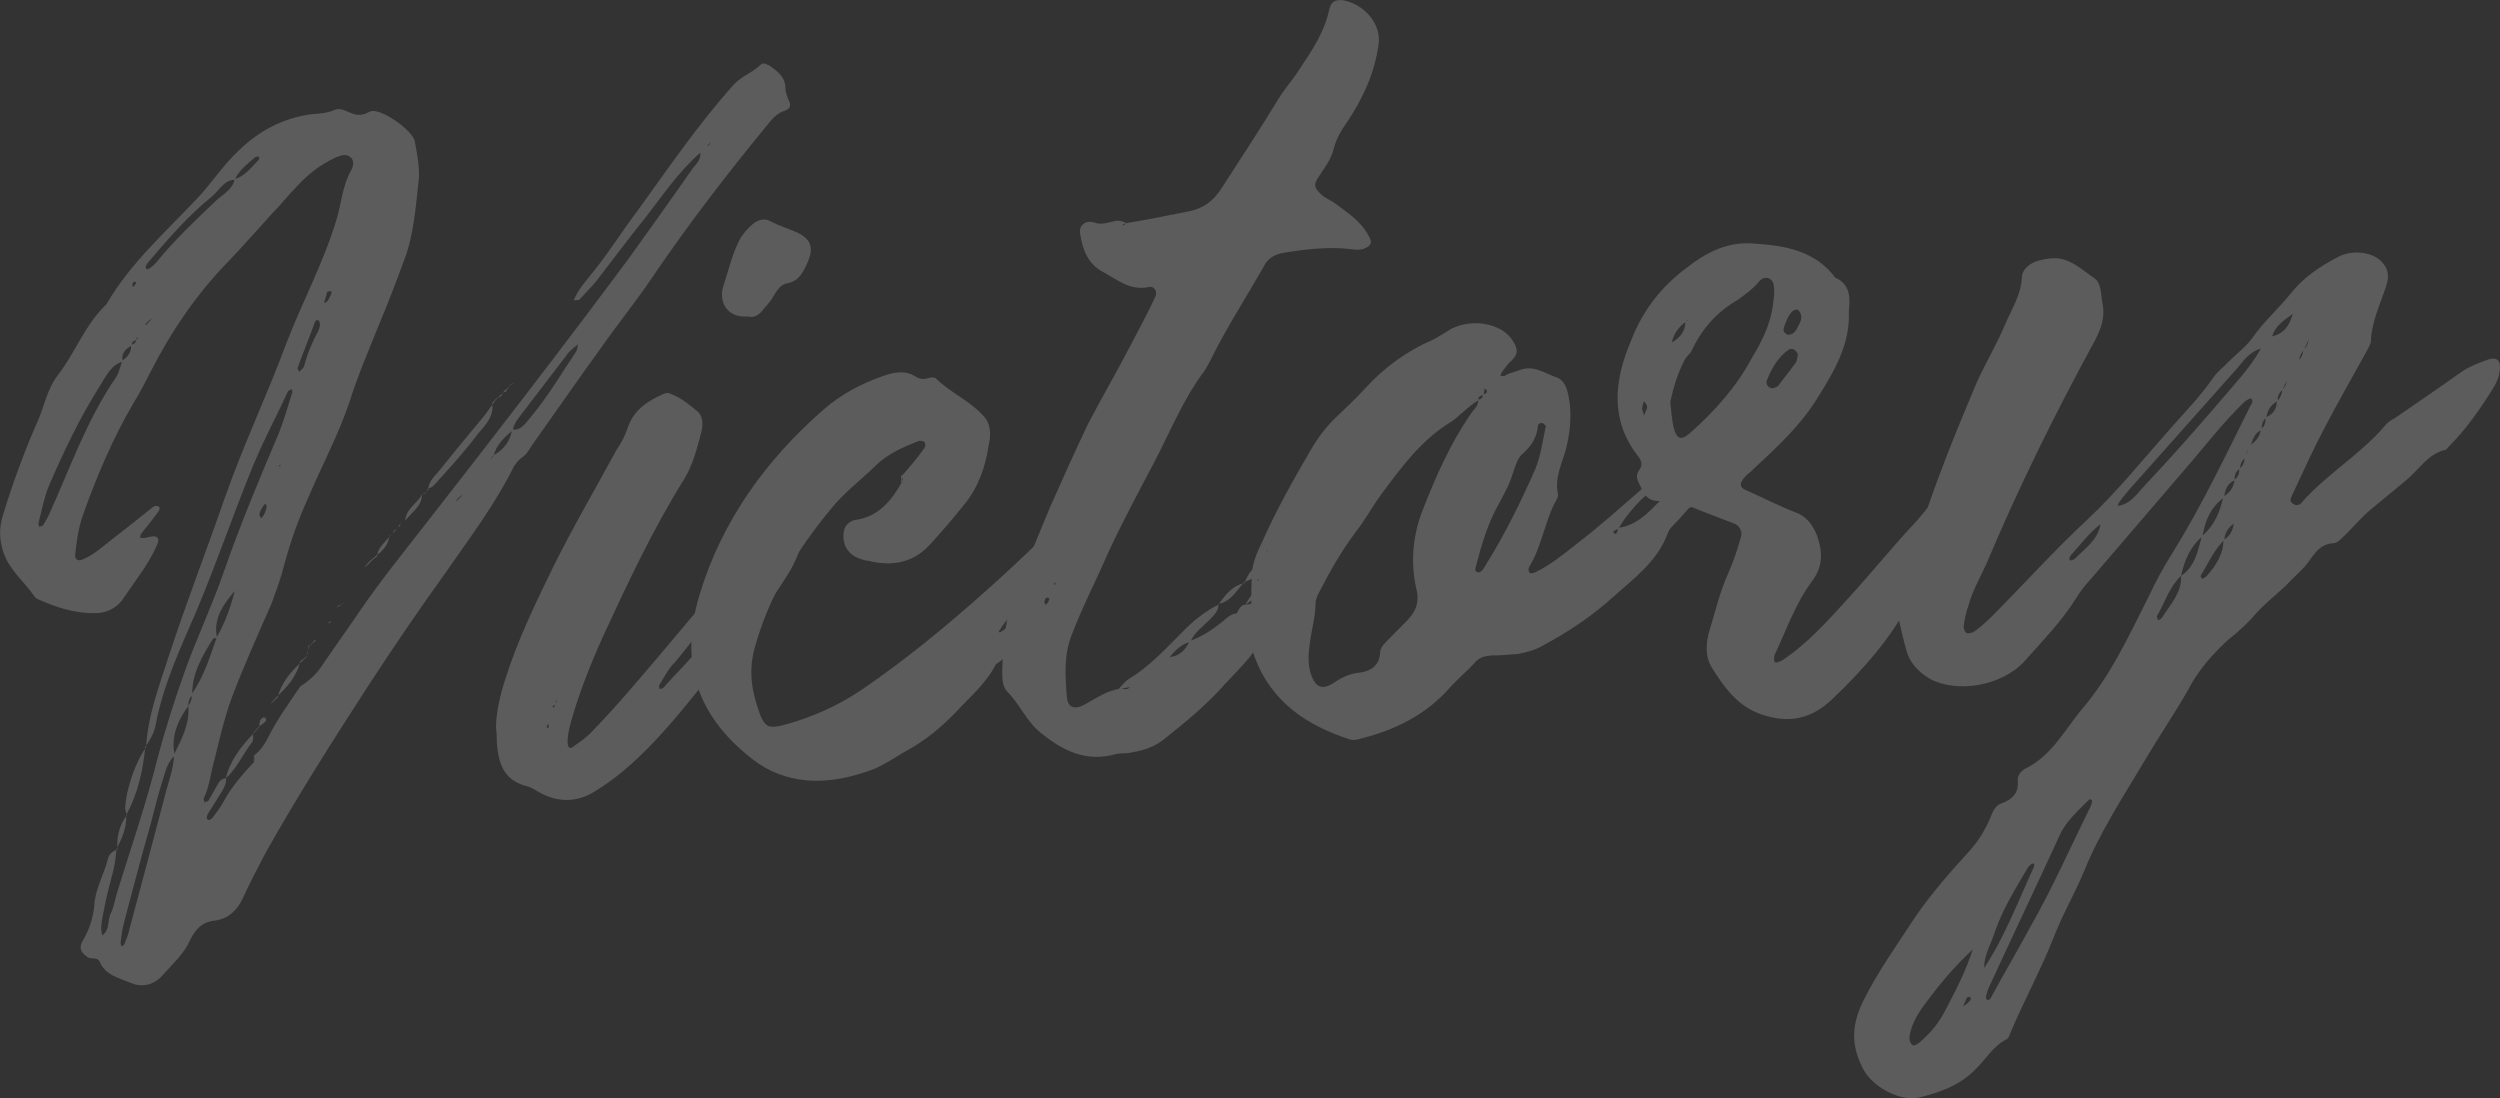
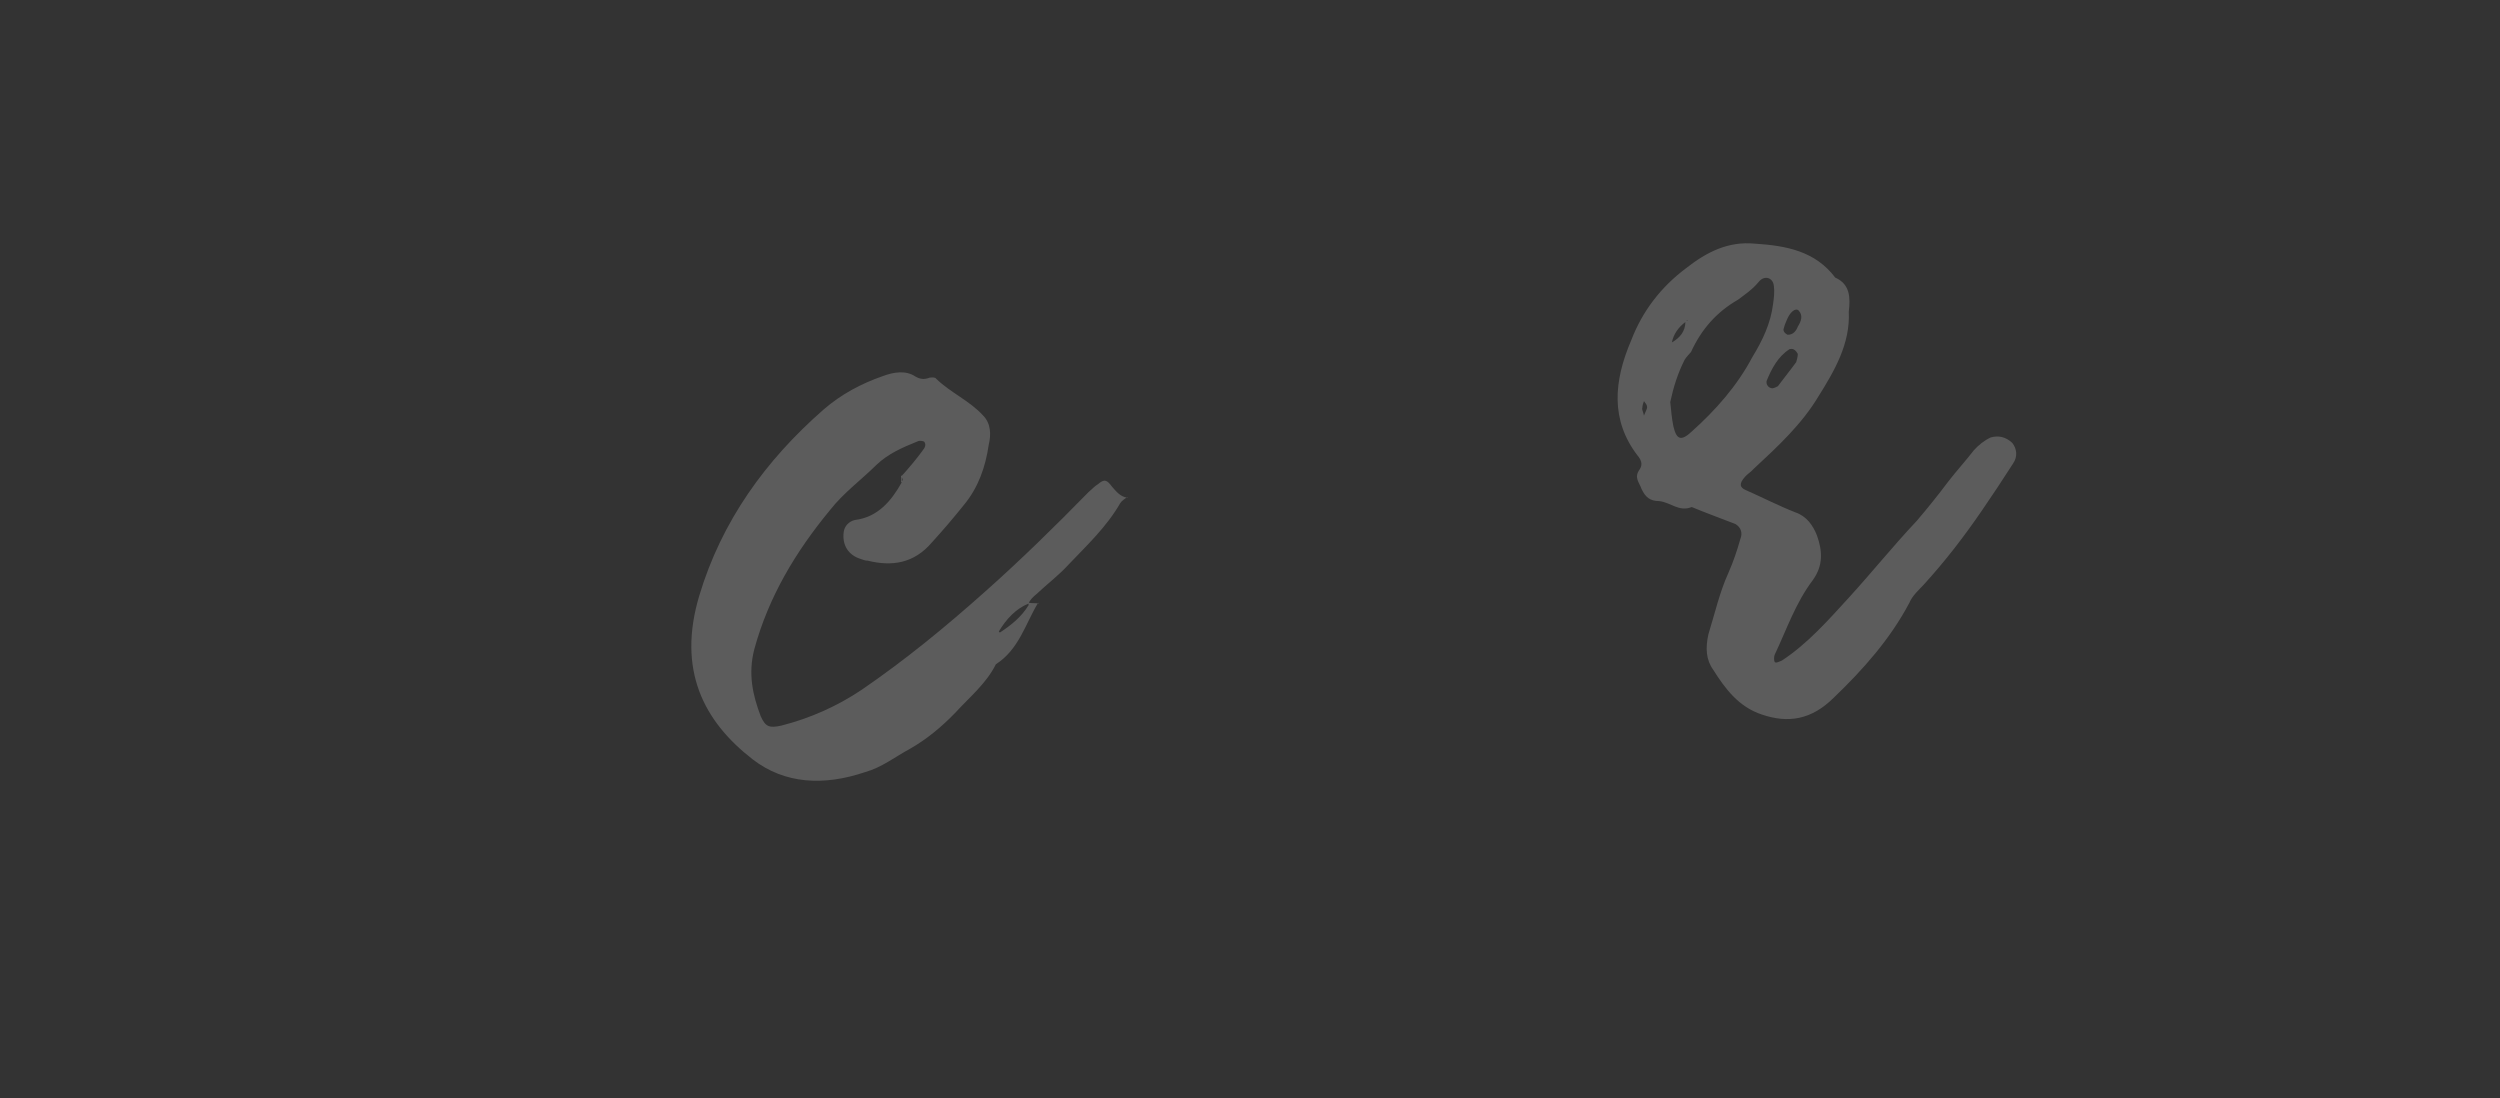
<svg xmlns="http://www.w3.org/2000/svg" id="Layer_2" data-name="Layer 2" viewBox="0 0 787.41 345.92">
  <rect x="0" y="0" width="787.41" height="345.92" fill="#333333" stroke="none" />
  <defs>
    <style>
      .cls-1 {
        fill: #fff;
      }

      .cls-2 {
        opacity: .2;
      }
    </style>
  </defs>
  <g id="_内容" data-name="内容">
    <g class="cls-2">
-       <path class="cls-1" d="M180.59,94.61v.25c1.51-3.93,4.52-6.97,7.03-10.23,4.52-5.71,8.54-12.13,13.06-18.09,9.79-13.51,19.08-27.22,30.38-39.85,2.51-2.75,6.03-3.82,8.54-6.31,.75-.82,1.76-.15,2.76,.26,2.51,1.8,5.02,3.61,5.02,7.15,0,1.27,.5,2.49,1,3.71,.75,1.45,.75,2.72-1.26,3.4-2.26,.7-3.77,2.35-5.27,4.26-12.8,15.54-25.11,31.55-36.41,48.22-5.27,7.8-11.05,14.88-16.32,22.43-7.28,10-14.31,20.23-21.59,30.48-.75,1.08-1.51,2.66-2.76,3.53s-2.26,1.97-3.01,3.3c-5.77,11.64-13.56,21.93-20.84,32.44-8.54,11.88-16.82,23.99-24.86,36.33-11.3,17.43-22.35,34.85-32.39,52.68-2.51,4.77-5.02,9.55-7.28,14.55-1.76,3.7-4.52,6.21-8.54,6.82-4.02,.35-6.28,2.57-8.03,6.27-1.76,3.95-5.02,7.02-8.03,10.32-3.01,3.81-7.03,4.66-10.8,2.97-3.52-1.46-7.78-2.35-9.54-6.5-.75-1.71-2.51-.79-3.77-1.44-2.26-1.57-3.01-3.03-1.51-5.43,2.01-3.46,3.26-7.37,3.52-10.93,.25-5.08,3.01-9.62,4.27-14.54,.25-1.54,1.51-2.66,3.01-3.05l-.25-.23c-.25,2.3-.5,4.6-1,6.67-1,4.14-2.26,8.29-3.01,12.66-.5,2.57-1.26,5.42-.5,7.89,2.51-1.74,1.51-4.69,2.76-7.07,1-2.11,1.26-4.41,2.01-6.75,4.27-13.78,9.04-27.61,12.55-41.58,2.51-9.58,5.52-18.95,8.79-28.09,3.77-10.45,8.54-20.48,12.05-30.66,5.27-15.14,11.3-29.58,17.57-44.3,1.51-3.93,2.76-8.08,4.02-12.24,.25-.27,0-1.01,0-1.26-.5,.04-1,.34-1.26,.62-3.51,7.64-7.53,15.08-10.8,22.96-6.28,15.22-11.55,30.86-18.08,46.36-5.02,11.57-10.54,23.44-12.8,35.78-.5,2.57-1.76,4.71-3.26,6.86l.25,.23c.5-9.91,4.02-19.07,7.03-28.45,5.52-16.93,12.05-33.69,17.83-50.39,5.77-16.44,13.31-32.28,19.33-48.5,5.02-13.09,11.8-25.57,15.82-39.08,1.51-4.94,1.76-10.27,4.52-15.32,.5-.8,1.26-2.89,0-4.05-1.26-1.41-3.26-.73-4.77-.09-4.77,2.19-8.79,5.32-12.3,9.17-2.76,2.77-5.02,5.75-7.78,8.52-4.52,4.95-9.04,10.15-13.56,14.85-10.04,10.24-18.08,22.07-24.6,34.79-1.76,3.44-3.51,6.89-5.52,10.1-6.53,11.2-11.55,23.02-15.82,35.03-1.51,4.18-2.01,8.27-2.51,12.62-.25,1.54,1,2.19,2.26,1.57,3.26-1.3,5.77-3.54,8.29-5.53,4.77-3.71,9.54-7.41,14.06-11.1,.5-.3,1-.34,1.51-.13,.75,.19,.5,1.22,0,1.77-1.76,2.43-3.52,4.61-5.27,6.79-.25,.27-.25,.78-.5,1.31,.5-.04,1,.17,1.26,.14,.75-.07,1.51-.38,2.26-.45,2.01-.43,2.76,.52,2.01,2.35-2.51,6.04-6.78,11.22-10.54,16.86-2.01,3.21-5.52,5.04-9.54,4.88-6.28,.04-12.05-1.98-17.32-4.3-.5-.21-1-.42-1.26-.9-3.26-4.77-7.78-8.17-9.79-13.82-1.26-3.94-1.51-7.46-.25-11.62,3.01-9.88,6.53-19.55,10.54-28.75,2.51-5.28,3.26-10.91,6.78-15.52,5.52-7.06,8.54-15.93,15.32-22.34,7.53-13.06,18.83-22.9,29.12-33.92,4.27-4.67,7.78-10.04,12.55-14.51,6.28-6.12,13.31-9.77,21.34-11.23,3.01-.52,5.77-.25,8.79-1.53,1.26-.62,2.51-.22,3.52,.2,2.51,1.05,4.27,2.16,7.53,.35,3.01-1.78,13.81,5.88,14.31,9.37,.75,3.98,1.51,7.96,1.26,11.78-1,8.69-1.51,17.59-4.77,25.97-2.51,6.8-5.02,13.34-7.78,19.91-3.26,8.13-6.78,16.28-9.29,24.34-3.52,10.43-8.54,19.72-12.8,29.71-3.26,7.12-5.77,14.17-7.78,21.68-1,4.14-2.51,8.06-4.02,12.24-4.27,9.73-8.79,19.74-12.55,29.69-2.26,6.27-3.77,12.73-5.27,18.93-1.26,4.16-1.51,8.48-3.52,12.7,0,.25,.25,.74,.25,1.24,.5-.3,1-.34,1.26-.62,1-1.61,1.76-3.19,2.76-4.8,.5-1.06,1.26-2.13,2.76-2.27,.25,1.5-.5,2.83-1.26,4.16-1.51,2.41-3.01,4.82-4.52,7.23-.25,.53-.5,1.56,.25,1.75,.25,.23,1-.34,1.26-.62,1.26-1.63,2.51-3.26,3.52-5.11,2.51-4.77,6.03-8.62,9.79-12.75l-.25,.02s.25-.27,.25-.53c0-.51-.25-.74-.25-1.24,2.26-1.72,3.77-4.12,5.02-6.76,2.76-5.3,6.28-10.16,9.79-15.28l.25,.23-.5,.04c2.76-1.76,5.02-3.73,6.78-6.41,4.02-5.92,8.29-11.86,12.3-17.77,6.28-9.15,13.31-17.86,20.09-26.55,21.84-27.97,43.44-55.92,64.52-84.33,6.78-9.45,13.56-18.9,20.09-28.32,1.26-1.38,2.51-2.75,2.26-4.75,.5-.55,1-1.35,1.51-1.9,1-.09,1.51-.64,1.76-1.42-.5,.55-1,1.1-1.51,1.65-.5,.55-1,1.1-1.76,1.67-6.78,5.91-11.8,13.43-17.32,20.49-5.27,6.53-10.29,13.3-15.32,19.81-1.76,2.18-3.77,4.12-5.77,6.32l.25-.27c-.5,.04-1.26,.11-1.76,.15Zm-137.59,11.78v.76c-1,.09-1.51,.64-1.51,1.65-2.01,1.19-3.52,2.58-2.76,5.05-3.77,1.09-5.27,4.51-7.28,7.72-6.28,9.91-11.3,20.47-16.07,31.51-1.51,3.67-2.26,7.79-3.26,11.67-.25,.27,.25,.74,.25,1.24,.5-.3,1-.34,1.26-.62,.5-.8,1-1.86,1.51-2.66,6.78-14.76,12.05-30.4,21.59-44.14,.75-1.33,1.26-3.4,1.76-4.96,1.76-1.17,3.01-2.79,2.76-5.05,1-.09,1.51-.64,1.76-1.67,.5-.3,.75-.57,0-.51Zm-3.01,150.3l-.25,.02c.25,3.77-1.26,7.19-3.01,10.64l.25,.23c-.25-3.77,.5-7.63,3.01-10.89Zm28.37-55.87c-.25,.27-1,.09-1.26,.36-3.52,5.62-6.78,11.22-6.53,17.78-1,.85-1.26,2.13-1.26,3.4-3.52,4.86-5.52,9.84-4.27,15.55-2.01,1.95-2.76,4.29-3.51,6.89-1.51,4.69-2.76,9.6-4.02,14.52-3.01,10.64-5.77,21-8.54,31.61-.5,2.07-.75,4.11-1,5.91,0,.51,.25,.99,.25,1.24,.25-.27,1-.34,1-.85,.5-1.31,1.26-2.89,1.51-4.43,3.77-13.99,7.53-28.24,11.3-42.48,1-4.14,2.76-8.34,2.76-12.64,2.51-5.03,5.02-9.8,4.52-15.32,.75-1.08,1.26-2.39,1-3.63,4.02-5.67,5.77-11.89,8.03-18.16,2.76-4.8,4.52-10.01,5.77-15.18,.25-.53,.25-.78,.25-1.03v1.26c-3.77,4.38-7.28,8.99-6.03,15.2Zm-28.87,53.13c.25-5.59,3.52-14.73,6.53-18.53l-.25-.23c-.75,7.4-2.26,14.62-6.03,21.53l.25-.02c-.25-.99-.75-1.71-.5-2.74Zm2.01-163.36c.5-.3,.75-.57,1-.85,.25-.27,.5-.8,.25-.78-.25-.48-.75-.19-1,.34v1.52c-.75,.57-1.26,.87-2.01,1.19v0c.5-.55,1.26-.87,1.76-1.42Zm4.27,11.77l.25-.02c.5-.55,1-1.1,1.51-1.65l.25-.53-.5,.55c-.5,.3-1,.85-1.51,1.4v.25Zm21.09-40.56c-7.78,6.25-14.06,13.63-20.34,21.01-.5,.8-1,1.35-.25,2.05,.25-.02,1-.34,1.26-.62,.75-.57,1.26-1.12,1.76-1.67,5.77-7.08,12.55-13.5,19.33-19.91,2.01-1.69,4.77-3.2,5.27-6.28,3.26-.79,5.27-3.75,7.53-5.97,.25-.28,.25-.78,.25-1.03-.25,.02-1-.17-1.26,.11-2.26,1.97-5.02,3.98-6.53,7.15-3.26,.03-4.77,3.2-7.03,5.17Zm13.06,169.13l-.25,.02c0,.76,.25,2-.25,2.81-3.01,3.81-4.77,8.26-8.29,11.35,1.26-5.42,4.77-10.03,8.79-14.18Zm1.76-1.92c-.75,.82-1.26,1.38-1.76,1.92l-.25,.02c.75-.83,1.26-1.38,1.76-1.92l.25-.02Zm-1.76,10.78v-1.77c0,.76,.25,1.24,.25,1.75l-.25,.02Zm2.01-12.83c.25-.53,1-1.35,1.51-.89,.75,.44,.25,1.24-.25,1.54-.5,.55-1.26,.87-1.76,1.42l.25-.02c0-.51,0-1.27,.25-2.05Zm2.01-67.73c0-.25-.25-.48-.5-.46,0,0-.25,.28-.5,.55-.5,.8-1,1.61-1.26,2.64,0,.25,.25,.74,.5,1.22,.75-.07,2.01-3.21,1.76-3.95Zm1.51,62.11c.75-.83,1.26-1.38,1.76-1.92l.25,.23c-.5,.55-1.26,1.12-1.76,1.67l-.25,.02Zm.25-.02l-.25,.28v-.25l.25-.02Zm1.51-1.9l.25,.23c1-4.39,4.02-7.94,7.28-11.01l-.25-.23c-1,4.64-4.02,7.94-7.28,11.01Zm1.26-72.98l-.5,.04v.51l.5-.55Zm7.28-31c1-3.88,2.51-7.56,4.52-11.27,.25-.53,.5-1.31,.5-2.07,0-.51-.25-.99-.5-1.22,0-.25-1,.09-1,.34-1.76,4.96-3.77,9.69-5.52,14.65,0,.51,.25,.74,.5,1.22,.5-.55,1.26-1.12,1.51-1.65Zm-1.26,92.96c.5-.55,1.26-.87,1.76-1.42l.25-.02c-.5,.55-1.26,1.12-1.76,1.67l-.25-.23Zm1.76-1.42c1-1.1,.75-2.34,.75-3.35l.25-.02c-.25,1.29-.5,2.32-.75,3.36l-.25,.02Zm.75-3.35c.75-.57,1.51-1.14,2.01-1.95l.25,.23c-.75,.57-1.26,1.12-2.01,1.69l-.25,.02Zm2.01-1.95l.5-.04-.25,.27-.25-.23Zm5.27-109c.25-.27,0-.76,0-1.01-.5,.04-1,.09-1.26,.36-.25,1.29-.75,2.34-1,3.63v-.25c1.26-.11,1.76-1.67,2.26-2.73Zm-.5,103.52q-.5,.3-.25-.23s.25-.02,.5-.04l-.25,.27Zm.25-.27c-.5-.21-.25-.48,0-.25,.5,.97,.5-.3-.25,.53l.25-.27Zm2.26-4.75l-.25,.27,.25-.53v.25Zm0-.25c.75-.32,1.51-.64,2.26-1.21l-.25,.28c-.75,.32-1.26,.87-2.01,1.19v-.25Zm2.26,17.51v.51l-.5,.3,.25-.02c.25-.27,.25-.53,.25-.78Zm0-18.72l-.25,.28s0-.25,.25-.28Zm3.77-6.15l.5-.04-.5,.04Zm.5-.55v0Zm4.02-6.17c-.5,.55-1,1.1-1.76,1.67v-.25c.5-.55,1-1.1,1.51-1.65l.25,.23Zm-1.76,1.67v0Zm3.77-3.37c-.75,.57-1.51,1.14-2.01,1.69l-.25-.23c.75-.57,1.26-1.12,2.01-1.69l.25,.23Zm-.25-.23l.25,.23c0-2.78,2.51-4.27,4.02-6.42l-.25,.02c-.25,2.81-2.01,4.73-4.02,6.17Zm5.77-7.59c-.5,.55-1,.85-1.51,1.4l-.25,.02c.75-.32,1.26-.87,1.51-1.65l.25,.23Zm1.51-1.65c-.5,.55-1,1.1-1.51,1.65l-.25-.23c.75-.32,1.51-.64,1.51-1.65l.25,.23Zm-.25-.23c.75-.57,1.26-1.12,2.01-1.44-.75,.32-1.51,.89-1.76,1.67l-.25-.23Zm7.28-9.75c0,3.8-3.26,5.6-5.27,8.3,.25-3.82,3.77-5.39,5.27-8.3Zm0,0c.75-.32,1.51-.89,2.01-1.44l-.25-.23c-.25,1.03-1,1.61-1.76,1.67Zm17.57-19c-4.27,5.69-9.04,10.91-13.81,16.14-.5,.55-1.26,.87-2.01,1.19l.25,.23c0-2.78,2.26-4.5,3.77-6.4,4.52-5.71,9.29-11.44,14.06-17.17,.75-1.08,1.76-2.43,2.51-3.51l-.25-.23c.75,4.23-2.26,7.03-4.52,9.76Zm-5.02,19.42v-.25l-.25,.28c-.75,.57-1.26,1.12-1.76,1.92,.75-.57,1.26-1.12,2.01-1.95Zm7.03-9.47c0,.25-.25,.27-.25,.53v-.51c.75-.32,1.26-.87,1.51-1.65,.75-.32,1.51-.89,1.76-1.67,3.26-1.8,5.27-4.51,5.77-8.1,3.01,.5,4.27-2.14,6.03-4.07,5.27-6.28,9.29-13.21,13.81-19.93,.75-.83,.75-2.09,1-3.12l.25-.27q0,.25-.25,.53c-1.26,1.12-2.76,2.01-3.77,3.62-4.77,6.24-9.54,12.47-14.31,18.71-1.26,1.63-2.26,2.98-2.51,4.77-2.76,2.27-5.02,4.49-6.03,7.86-.5,.55-1,1.1-1.51,1.9-.5,.55-1,1.1-1.51,1.4Zm2.51-19.7c.5-.55,1-1.1,1.51-1.65l.25-.02c-.5,.55-1,1.1-1.51,1.9l-.25-.23Zm1.51-1.65l.25-.02c.5-.55,1-.85,1.51-1.4v-.25c0,1.01-.75,1.58-1.76,1.67Zm3.51-2.84l-.25-.23c0,1.01-.75,1.33-1.51,1.4v.25c.5-.8,1-1.35,1.76-1.42Zm1.76-1.67c-.75,.07-1.51,.64-1.76,1.67l-.25-.23c.75-.57,1.26-1.12,2.01-1.69v.25Zm24.6-18.85v-.25l.25-.27-.25,.02v.51Z" />
-       <path class="cls-1" d="M159.25,213.62c3.77-11.97,9.29-23.33,14.81-34.69,6.28-12.69,13.31-24.69,20.09-37.18,1.51-2.16,2.76-4.54,3.51-6.89,2.01-6,6.53-8.67,11.55-10.88,.5-.04,1.26-.36,1.51-.13,3.51,1.21,6.28,3.5,9.04,5.79,1.76,1.62,1.76,4.4,1,7-1.26,4.66-2.51,9.58-5.02,13.85-10.04,16.06-18.08,33.21-25.86,50.08-4.02,8.95-7.78,18.39-10.29,27.72-.5,2.07-1,4.14-.75,6.14,0,1.01,.75,1.45,1.51,.88,2.01-1.44,4.27-2.9,6.03-4.83,4.02-4.15,8.03-8.55,11.8-12.92,9.54-10.95,18.58-22.12,28.12-33.07,4.77-5.73,10.04-11.25,15.06-17,3.01-3.3,7.03-4.66,10.54-6.49,1.51-.89,3.01,.5,2.76,2.04-1.51,5.95-2.76,11.88-6.28,17.5-7.28,11.77-15.82,22.13-24.86,32.54-3.77,4.38-7.28,8.99-11.05,13.36-7.53,8.76-15.57,17.05-25.36,22.97-5.27,3.24-10.8,3.22-15.82,.88-2.01-.84-3.77-2.45-5.77-2.78-7.03-1.92-8.54-7.35-9.04-13.63,0-1.27,0-2.53-.25-4.79,0-4.55,1.26-10.23,3.01-15.44Zm13.31,14.52s-.25,.27-.25,.53c-.25,.53,0,.76,.5,.46v-.51c0-.25,0-.51-.25-.48Zm1.76-5.21c.25-.27,.5-.8,.5-1.06,0-.51,1-.85,.25-1.29v1.27c-.25,.27-1.51,.38-.75,1.08Zm71.3-54.56c-2.01,.43-3.26,1.55-4.27,3.16-3.26,5.35-7.78,10.04-10.8,15.62-1.26,2.39-2.76,5.05-5.02,6.76-5.27,4.26-8.79,9.88-13.06,14.8-2.01,1.95-3.26,4.59-4.77,7-.25,.27,0,1.01,0,1.27,.25-.02,1-.09,1.26-.36,3.77-4.38,8.03-8.29,11.55-12.9,3.77-5.14,7.78-10.04,12.05-14.46,5.02-4.74,8.03-11.08,12.05-16.49,1-1.1,1-2.87,1-4.39l.25-.27-.25,.27Zm-17.83-78.14c1.76-5.21,2.76-10.36,5.52-15.41,1-1.35,1.76-2.43,3.01-3.55,2.01-1.95,4.27-2.9,6.78-1.35,2.51,1.3,5.27,2.07,8.03,3.34,4.52,2.13,5.27,5.1,3.01,9.86-1.26,2.89-2.76,5.56-6.28,6.12-2.01,.43-3.01,2.03-4.02,3.64-.75,1.58-2.01,2.96-3.26,4.33-1.26,1.88-3.01,3.05-5.02,2.46-6.28,.55-9.29-4.25-7.78-9.44Z" />
      <path class="cls-1" d="M290.56,141.91c.75-.83,1.26-1.88,.5-2.83-.5-.21-1.51-.37-2.01-.08-4.77,1.94-9.29,3.85-13.06,7.47-4.77,4.72-10.29,8.74-14.56,14.18-10.8,13.09-19.33,27.25-23.85,43.83-2.01,7.77-.5,14.47,2.01,21.08,1.51,3.41,2.76,3.81,6.53,2.97,9.04-2.31,17.57-6.09,25.36-11.33,13.56-9.28,26.36-19.76,38.92-30.98,11.05-9.82,21.84-20.38,32.39-31.17,1-.85,2.01-1.95,3.01-2.54,2.01-1.69,2.76-1.51,4.52,.87,1.26,1.41,2.51,3.07,4.77,3.38v-.25c-.75,.57-1.76,1.17-2.26,1.97-4.27,7.46-10.54,13.32-16.32,19.39-3.01,3.3-6.78,6.16-10.04,9.23-1,.85-2.01,1.69-2.51,3-4.02,1.62-7.03,4.92-9.29,8.66-.25,.02,.25,.48,.25,.48,3.52-2.33,6.78-4.89,9.04-8.63v-.76c1,.17,2.01,.08,3.26,.22l-.25-.23c-4.02,6.68-6.03,14.7-13.31,19.38-3.01,6.08-8.29,10.34-12.8,15.29-4.27,4.42-9.04,8.38-14.31,11.37-4.52,2.42-8.79,5.83-14.06,7.3-13.06,4.43-25.36,3.74-35.4-3.99-15.57-12.05-23.85-28.27-16.82-51.66,7.03-23.39,20.84-42.56,39.17-58.58,5.52-4.78,11.8-8.12,18.58-10.48,3.52-1.32,7.28-1.9,10.29,.11,1.51,.88,2.76,1.02,4.52,.36,.75-.07,1.76-.15,2.01,.33,4.52,4.41,10.54,6.92,14.81,11.61,2.51,2.56,2.51,6.11,1.76,9.21-1,6.92-3.26,13.44-7.78,18.9-3.26,4.08-6.53,7.91-10.04,11.76-5.77,6.83-12.8,7.7-20.34,5.83-.75,.07-1.51-.37-2.26-.56-3.77-1.19-5.77-4.3-5.27-8.39,.25-2.05,1.76-3.44,3.52-3.85,7.28-.89,11.55-6.07,14.81-11.92l-.25,.02c.25-.27,.5-.55,.5-.8s-.25-.74-.5-1.22l.25-.02c2.26-2.47,4.52-5.2,6.53-7.91Zm-6.78,9.95v-2.02l.25-.02v2.02l-.25,.02Zm43.18,37.97l.25,.23-.25-.23Zm28.12-33.33v0Z" />
-       <path class="cls-1" d="M403.04,178.63c7.28-6.71,14.31-13.65,20.34-21.51,.5-.55,.75-1.08,1.26-1.37,.25-.28,1-.59,1.26-.36,.25,.23,.5,.71,.5,1.22-.25,2.05-1,4.14-2.26,6.02-6.78,8.94-13.56,17.88-20.09,26.8-2.01,2.71-4.27,5.43-5.02,8.28-2.51,7.3-8.29,12.36-13.31,17.86-5.77,6.58-12.8,12.25-19.58,17.65-3.52,2.58-7.28,3.42-11.05,4-1.26,.11-2.51-.03-3.77,.33-9.54,2.61-16.82-1.31-23.6-6.79-4.52-3.65-6.53-9.04-10.54-12.99-1.51-1.64-1.51-4.17-1.51-6.7,.25-8.37,1-17.04,4.27-25.42,3.77-8.68,7.28-17.59,11.05-26.52,3.77-8.43,7.53-16.85,11.55-25.3,4.52-8.74,9.54-17.28,14.06-26.02,2.51-4.77,5.02-9.55,7.28-14.3,.75-1.58-.25-3.52-2.01-3.11-6.03,1.29-10.04-2.41-14.56-4.8s-6.28-6.79-7.03-11.53c-.75-2.97,1.51-4.94,4.52-3.94,2.26,.81,4.52-.14,6.78-.59,1.26-.11,2.51,.29,3.52,.96-.5,.3-1.26-.65-1.51,.64,.5-.3,.75-.57,1.26-.87,6.53-1.08,13.31-2.43,19.83-3.76,4.27-.88,7.53-3.19,10.04-7.2,6.03-9.38,12.3-18.79,18.08-28.4,2.01-3.21,4.52-5.96,6.53-9.17,3.77-5.64,7.78-11.56,9.29-18.52,.5-2.32,1.51-3.42,4.27-3.16,6.78,1.18,12.3,7.53,11.3,13.94-1.26,9.22-5.02,17.14-10.04,24.66-1.76,2.43-3.26,5.09-4.02,7.94-.75,3.61-3.26,6.61-5.27,9.82-1,1.61-.75,2.85,.5,4,1.26,1.66,3.01,2.27,4.77,3.38,4.27,3.17,8.54,5.83,11.05,10.67,1.26,2.17,.5,2.99-1.76,3.95-1.51,.38-2.51,.22-3.77,.08-7.03-.9-14.31-.01-21.34,1.11-2.76,.49-5.02,1.7-6.28,4.34-5.77,10.12-12.05,19.78-17.07,30.08-.5,.8-1,1.86-1.51,2.66-6.78,8.94-10.8,19.16-15.82,28.71-5.02,9.55-10.04,18.84-14.56,28.6-3.77,8.68-8.29,17.42-11.55,26.06-2.51,6.29-2.01,13.08-1.51,19.36,.25,3.52,2.51,4.33,6.03,2.26,3.26-1.8,6.53-4.11,10.54-4.72,1-.34,2.51,.79,3.52-.81l.25-.27-.25,.53c-1.26,.11-2.51,.47-3.77,.58,1-1.1,2.01-2.45,3.52-3.34,6.28-3.84,11.3-9.34,16.57-14.61,3.52-3.6,7.03-6.43,11.3-8.58v-.25c.25,2-1.26,3.4-2.51,4.77-2.26,2.22-5.02,4.23-6.28,7.13-2.76,.75-4.77,2.69-6.53,4.87l-.25,.53v-.51c3.26-.29,5.27-2.23,6.53-5.12,4.02-1.36,7.28-3.67,10.54-6.24,1.26-1.12,2.76-2.52,4.52-2.42l.25-.02-.5,.04c.75-1.33,1.26-2.89,3.01-2.79,2.01-.43,4.02-.35,5.27-2.74,.5-.55,1-1.1,1.51-1.65,.5-.55,1-1.35,1.76-1.92l.25-.27-.25,.27c-.5,.8-1,1.35-1.76,2.18-.75,.07-1.26,.87-1.51,1.65-2.26-.31-3.77,1.34-5.52,2.51,2.51-4.77,6.78-8.18,10.8-11.82Zm-73.56,9.73c-.25,.27-.5,.8-.5,1.31,0,.76,.5,.97,.75,.44,.5-.3,.5-.8,.75-1.33,0-.51-.5-.72-1-.42Zm2.76-5.05c0,.25-.25,.53-.25,.53q0,.25,.25,.48s0-.25,.25-.53c0,0-.25-.23-.25-.48Zm51.47,6.88v.25c2.26-2.98,4.27-5.94,8.29-6.8l-.25-.23c-2.26,2.73-4.27,6.19-8.03,6.78Zm8.03-6.78l.25,.23c1.51-4.43,4.77-6.74,9.04-8.63l-.25,.02c-2.26,3.49-4.77,7-9.04,8.38Zm9.04-8.38l.25-.02c0-1.01,.5-1.56,1.51-1.65v-.25c-.75,.57-1.26,1.12-1.76,1.92Zm1.76-1.92v.25c.25-.78,.75-1.33,1.51-1.4v-.25c-.5,.55-1,.85-1.51,1.4Zm1.51-1.4c.25-.78,.5-1.31,.75-2.09l.25-.27c-.25,1.03-.75,1.84-1,2.62v-.25Zm1.51-1.9c-.25-.23-.5-.21-.75-.19l.25-.27c.75,.69-.5,.8,.5,.46Z" />
-       <path class="cls-1" d="M523.56,151.38c-2.01,2.2-4.52,3.94-6.53,5.88-2.76,2.77-5.27,5.77-7.28,9.24-.25,.27-1,.34-1.26,.62-.5,.3-.5,.8,.25,.99,0,0,.5-.04,.5-.3,.25-.53,.25-1.03,.5-1.56,5.77-.76,9.54-4.88,13.31-8.75,3.01-3.05,5.77-6.32,8.03-10.06,1.26-2.39,3.01-5.83,6.03-4.83,2.01,.58,.75,3.98,1,6.24,.5,2.74-.5,4.85-2.51,7.05-2.26,2.48-4.52,5.2-6.78,7.68-1.26,1.37-3.01,2.79-3.52,4.36-3.26,8.89-10.54,14.08-17.07,19.96-6.78,6.16-14.31,11.12-22.09,15.34-2.51,1.48-5.27,2.23-8.03,2.73-2.76,.24-5.52,.48-8.29,.47-2.26,.2-4.02,.6-5.52,2.51-2.26,2.47-5.02,4.74-7.28,7.22-7.53,8.76-17.32,13.66-28.12,16.38-1.26,.36-2.51,.73-3.77,.33-13.56-4.38-24.6-11.76-29.88-25.72-1-2.7-1.26-5.46-1.26-8.24,.25-5.84,0-11.39,.25-17.23,0-3.29,1.26-6.94,3.01-10.38,4.52-10.26,10.04-20.11,15.82-29.97,2.01-3.47,4.52-6.72,7.28-9.49,3.26-3.07,6.53-6.14,9.54-9.44,6.03-6.6,13.06-11.77,21.09-15.25,2.01-.93,4.02-2.38,6.03-3.56,7.28-3.67,16.82-1.47,19.83,4.34,1.26,2.17,1.26,3.69-.75,5.63-1,.85-2.01,2.2-3.01,3.55-.25,.27-.25,.78-.5,1.31,.5-.04,1.26,.14,1.51-.13,1.26-.87,2.76-1,4.27-1.64,4.77-1.94,8.29,1.05,12.05,2.23,3.01,1.25,3.52,5.01,4.02,8.25,.5,5.02,0,9.61-1.26,14.53-1.26,4.41-3.52,8.91-2.51,13.63,.25,1.24-.5,2.32-1.26,3.65-3.01,6.34-4.02,13.51-7.78,19.66-.25,.27-.25,1.03,0,1.52,.25,.74,1.26,.4,2.01,.08,4.52-2.17,8.79-5.58,13.06-8.99,6.78-5.15,13.31-11.03,19.83-16.66,3.01-2.54,5.02-6.26,8.29-8.82,1.51-1.14,2.76-2.27,4.77-2.19l-.25-.23c-.25,3.82-3.52,5.87-5.77,8.1Zm-127.04,31.1l-.5,.04,.25,.48,.25-.53Zm2.51-8.82s.25-.02,.25-.28c-.25,.28-.75,.57-1,.85v-.25c.25-.02,.5-.04,.75-.32Zm69.3-50.59c0-.25-.5-.46-.75-.69,0,.51-.25,1.29-.25,2.05-1,.09-1.76,.41-1.76,1.67-3.52,2.08-6.03,5.33-9.54,7.41-8.79,5.58-15.06,14.22-21.09,22.34-2.76,3.78-5.02,8.03-8.03,11.83-4.27,5.69-7.78,11.81-11.05,18.17-.75,1.33-1.51,2.92-1.51,4.18,0,4.3-1.26,8.21-1.76,12.3-.5,3.33-.75,6.64,.25,9.85,1.51,4.42,3.52,5.26,7.28,2.9,2.76-2.01,5.52-3.01,8.54-3.28,3.26-.54,5.77-2.28,6.03-6.09,0-1.52,.75-2.34,1.76-3.44,2.01-1.95,4.02-4.15,6.03-6.09,3.51-3.34,4.77-6.49,3.51-11.19-1.76-8.2-1-16.61,2.26-24.74,4.02-10.22,8.54-20.48,14.81-29.63,1-1.61,2.76-2.77,2.51-4.77,1-.09,1.51-.64,1.51-1.65,.75-.07,1.26-.36,1.26-1.12Zm17.32,10.12c-.5,.04-1.26,.36-1.26,.87-.25,3.56-2.01,6.5-5.02,9.04-1.51,1.4-2.26,4.25-3.01,6.34-1,3.38-2.76,6.31-4.27,9.23-3.51,6.13-5.52,13.13-7.28,19.87-.25,.78-.25,1.54,.75,1.71,.25,.23,1-.34,1.26-.62,.5-.55,1-1.35,1.26-1.88,6.03-9.64,11.05-19.94,15.57-30.2,1.76-4.45,2.26-9.05,3.26-13.44-.5-.46-1-.92-1.26-.9Z" />
      <path class="cls-1" d="M572.77,124.81c-5.27,8.81-12.8,15.79-20.34,22.78-1,1.1-2.01,1.69-2.76,2.52-2.01,2.2-1.76,3.44,.25,4.28,5.27,2.32,10.29,4.92,15.57,6.99,3.52,1.21,5.52,4.07,6.78,7.25,1.76,4.91,2.01,9.44-1.26,14.03-5.52,7.31-8.29,15.65-12.05,23.57-.25,.53-.25,1.79,0,2.28,.5,.46,1.26-.11,2.26-.45,8.03-5.26,14.56-12.66,21.09-19.81,7.28-7.97,13.81-16.14,21.34-24.13,3.51-4.1,6.78-8.18,10.04-12.52,2.51-3.26,5.52-6.56,8.03-9.81,1.51-1.65,3.26-3.07,5.27-4,2.51-.73,4.77-.16,6.78,1.68,1.51,1.89,1.76,4.4,.25,6.56-3.26,5.09-6.28,9.66-9.79,14.77-5.52,8.07-11.55,15.94-18.33,23.36-1.51,1.65-3.52,3.34-4.52,5.71-6.03,11.41-14.56,21.01-23.85,29.92-7.03,6.94-14.31,8.08-22.6,5.27-7.28-2.4-11.55-8.1-15.32-14.09-2.26-3.09-2.51-6.86-1.51-11.25,2.01-6.5,3.52-13.21,6.28-19.27,1.51-3.42,2.76-7.07,3.77-10.7,.75-1.84,.25-3.56-1.51-4.68-4.77-1.86-9.29-3.49-13.81-5.37-4.02,1.62-6.53-1.45-10.29-1.88-2.76-.01-4.27-1.14-5.52-3.82-.75-2.21-2.51-3.58-.5-6.28,1-1.61,.25-3.06-.75-4.24-8.54-11.14-7.53-23.38-2.01-36.26,3.51-9.16,9.29-16.75,17.32-22.77,6.53-5.13,13.31-8.5,21.59-7.71,10.04,.64,19.08,2.38,25.36,10.69,4.77,2.11,4.77,6.41,4.27,10.76,.5,10.08-4.52,18.61-9.54,26.64Zm-53.98,3.46c0-.76-.5-1.22-1-1.94-.25,.78-.5,1.31-.5,2.07-.25,.53,.25,1.24,.5,2.49,.5-1.31,1-2.11,1-2.62Zm8.29,6.11c1,4.21,2.51,4.59,5.77,1.52,7.53-6.73,14.31-14.41,19.08-23.43,3.26-5.35,5.77-10.63,6.53-16.76,.25-1.79,.5-3.84,.25-5.59-.25-2.76-3.01-3.53-4.77-1.35-2.01,2.45-4.27,3.92-6.53,5.63-6.78,3.88-11.55,9.36-14.81,16.48-.75,.83-1.51,1.65-2.01,2.45-2.26,4.5-3.51,8.66-4.52,13.3,.25,2.51,.5,5.27,1,7.75Zm-.5-26.52c2.51-1.48,4.27-3.41,4.27-6.7,.25-.02,.5-.04,.75-.32l-.25,.02c-.25,.27-.25,.53-.5,.55-2.26,1.72-3.77,3.87-4.27,6.45Zm33.39,13.78c2.01-2.71,4.02-5.16,5.77-7.59,.25-.78,.5-1.82,.5-2.57-.25-.48-.75-1.2-1.26-1.41-.25-.23-1-.17-1.26-.14-3.77,2.35-5.77,6.32-7.28,10-.25,.78,.25,2.25,1.76,2.38,.5-.04,1.26-.36,1.76-.66Zm6.28-18.77c1-1.61,1.76-3.44,.25-5.08-1-.92-2.76,.5-3.77,3.11-.5,1.06-.75,1.84-1,2.87,0,.76,.5,1.22,1.26,1.66,1.76,.1,2.76-1.25,3.26-2.56Z" />
-       <path class="cls-1" d="M600.13,183.9c5.27-21.97,13.81-42.95,22.6-63.71,2.76-6.06,6.28-11.93,8.79-17.97,2.01-4.73,5.02-9.29,5.27-14.63,0-2.53,2.01-4.22,4.27-5.18,2.01-.68,4.27-1.13,6.53-1.08,5.02,.32,8.29,3.83,12.05,6.28,2.26,1.57,2.01,4.88,2.51,7.62,1,4.47-.25,8.12-2.51,12.36-12.3,22.58-23.85,45.86-33.89,69.76-2.01,4.48-4.52,8.74-5.77,13.41-.75,2.09-1.26,4.41-1.51,6.71,0,.76,.5,1.73,1,1.94,.5,.21,1.76-.15,2.26-.45,1.76-1.17,3.26-2.56,4.77-3.96,10.29-10.26,20.09-21.24,30.88-31.29,9.29-8.66,17.57-19,26.11-28.6,4.52-5.2,9.54-10.2,13.56-16.11,1.26-1.88,3.26-3.32,4.77-4.97,2.51-2.5,5.52-4.78,7.53-7.49,3.52-5.11,8.03-9.05,12.05-13.96,4.02-5.16,9.29-8.66,15.06-11.69,4.77-2.44,11.55-1.52,14.31,2.29,1.51,1.89,1.76,4.15,.75,7.02-1.76,5.47-4.52,11.02-4.77,17.12,0,1.01-.75,2.09-1.26,3.15-4.52,8.24-9.29,16.5-13.56,24.72-3.52,6.63-6.53,13.47-9.79,20.34-.5,1.06-1.26,2.39,0,3.04,1,.92,2.26,.56,3.01-.52,7.78-8.78,18.08-14.74,25.86-23.77,.75-1.08,2.01-1.95,3.26-2.56,7.03-4.92,14.06-9.58,20.84-14.47,2.51-1.74,5.02-2.72,7.78-3.72,4.02-1.62,5.02,.32,4.27,4.18-.25,1.54-1,3.12-2.01,4.73-4.02,6.42-8.29,12.62-13.81,18.16-.25,.27-.75,1.08-1.26,1.12-5.27,1.22-8.03,6.02-12.05,9.4-3.77,3.11-7.53,6.23-11.3,9.34-2.76,2.27-5.02,4.99-7.53,7.49-1.26,1.12-2.76,3.02-4.02,3.13-5.02,.19-6.53,4.11-9.04,7.12-2.01,2.2-4.27,4.17-6.28,6.37-3.01,2.79-6.28,5.36-9.04,8.38-2.51,3-5.52,5.8-8.79,8.36-5.27,4.76-9.79,9.96-13.06,16.32-4.27,7.46-9.04,14.45-13.31,21.66-6.78,11.47-14.31,22.76-19.33,35.34-3.01,7.09-7.03,14.02-9.79,21.35-4.02,9.97-9.04,19.26-13.31,29.25-.25,.53-.5,1.81-1.26,2.13-4.27,2.14-6.53,6.39-10.04,9.73-5.02,4.99-11.3,7.06-17.57,8.62-6.03,1.29-14.31-3.3-17.32-8.6-3.77-7.01-4.27-13.54-.25-21.74,4.77-9.53,10.8-17.9,16.57-26.75,5.02-7.27,10.8-13.85,16.82-20.45,2.76-3.03,4.77-6.24,6.53-10.19,.75-1.84,1.51-4.18,3.51-4.86,3.77-1.34,5.77-3.54,5.27-7.55,0-1.52,1.26-2.89,2.51-3.51,8.03-3.99,12.05-11.68,17.32-18.21,9.29-10.68,15.06-23.33,21.34-35.77,2.26-4.75,4.77-9.53,7.53-13.81,9.29-14.98,16.82-30.82,24.6-46.43,.5-.8,1-1.61,.25-2.3-.5-.21-1.51,.64-2.01,.93-7.28,6.96-13.31,15.08-19.83,22.48-9.54,11.21-19.08,22.16-28.62,33.37-1.76,1.92-3.52,4.1-4.77,6.24-4.52,7.23-10.54,13.32-16.07,19.62-7.28,7.97-21.34,10.22-29.88,5.65-3.26-1.99-6.03-4.53-7.28-8.47-1-3.45-1.76-6.93-2.51-10.15,.75-4.11,1-7.68,2.01-11.31Zm21.34,115.02c-5.77,5.31-10.8,11.32-15.32,17.53-2.26,2.98-4.27,6.45-4.77,10.28,0,.76,.25,1.75,.75,2.21,.5,.72,1.51,.12,2.26-.45,3.01-2.54,5.77-5.57,7.78-9.28,3.52-6.63,7.03-13.27,9.29-20.55v.25Zm-15.06,36.74v0Zm10.04-14.54c.5-1.31,1-2.36,1.51-3.67,.75-.82,1.76-1.42,2.51-2.24,.5-.8,.25-1.29-.5-1.22-.25,.02-.5,.3-.5,.3-.5,1.06-1,2.11-1.26,3.4-.75,1.08-1.26,2.39-1.76,3.44l-.25,.27,.25-.27Zm5.02,1.33c-.25,.53-.5,.8-.75,1.33,.25-.53,.5-.8,.75-1.33l.25-.28-.25,.28Zm3.26-17.24c6.78-10.21,10.8-21.19,15.82-32,.25-.53,.25-1.29-.25-1.24-.5,.04-1,.59-1.51,1.14-3.77,6.4-7.78,12.83-10.29,19.88-1.26,4.16-3.77,7.92-3.52,12.2l-.25,.27v-.25Zm2.26,9.16c4.02-7.44,8.29-14.64,12.3-22.08,7.03-12.25,12.8-25.41,19.08-38.1,.25-.53,.5-1.06,.5-1.81,.25-.02,0-.51-.25-.48,0-.25-.5-.21-.75,.07-3.26,3.32-7.28,6.71-9.29,11.44-7.28,15.82-14.81,31.66-22.09,47.47-.5,1.06-.75,2.09-1,3.12,0,.25,0,.51,.25,.74,0,.25,.5,.21,.75,.19,0-.25,.5-.3,.5-.55Zm10.29-175.98l.25-.27v.25l-.25,.02Zm26.11,24.79c-.5,.55-1,1.1-1.76,1.92-3.51,2.58-6.03,6.09-9.04,9.39-.5,.55-1.26,1.38-.5,2.07,.25-.02,1.26-.36,1.51-.64,3.26-3.32,7.28-5.95,8.03-11.08,.5-.55,1-1.1,1.76-1.67,.5-.8,1-1.35,1.51-1.9,.75-.57,1.26-1.38,2.01-1.95,4.27-.37,6.53-4.37,9.29-7.14,7.53-8,14.81-16.22,22.09-24.7,4.77-5.73,10.04-11,13.81-17.65,.5-.8,1-1.35,1.76-1.92,.5-.8,1-1.35,1.51-1.9,4.02-.86,5.77-3.54,6.78-7.17-2.76,2.01-5.52,3.77-6.53,7.15-.5,.8-1.26,1.37-1.76,1.92-.5,.55-1,1.35-1.76,1.92-3.26,.79-5.27,3.5-7.28,5.95-11.55,12.9-22.85,25.78-34.4,38.68-1.26,1.63-2.76,3.02-3.51,4.86-.5,.8-1.26,1.38-1.76,1.92-.5,.8-1.26,1.38-1.76,1.93Zm57.24-43.97c-.75,1.33-1.26,2.39-1.76,3.7-1.26,.87-1.51,2.16-1.51,3.42-2.26,1.21-3.26,3.07-3.52,5.12-1.26,1.12-1.51,2.41-1.51,3.93-2.26,.96-2.76,3.02-3.52,5.11-1,1.1-1.51,2.41-1.51,3.67-1.26,.87-1.76,2.18-1.76,3.44-1.51,.89-1.76,2.18-1.76,3.7-2.26,.96-3.01,3.05-3.26,5.35-4.27,3.16-6.03,7.36-6.78,12.23-4.02,3.39-5.77,7.84-6.78,12.48-3.77,3.62-5.02,8.28-7.53,12.55-.25,.27,.25,.99,.25,1.5,.5-.3,1.26-.62,1.26-.87,2.76-4.29,6.28-7.89,6.03-13.18,4.52-2.93,5.27-8.05,6.53-12.46,4.02-3.39,5.77-7.84,6.78-12.48,2.01-1.19,3.26-2.82,3.52-5.37,1.26-.87,1.51-2.16,1.51-3.42,1.26-.87,1.51-2.16,1.76-3.44,.5-1.31,1-2.62,1.51-3.93,2.01-1.19,3.26-2.82,3.51-5.11,1.26-.87,1.51-2.16,1.51-3.67,2.51-.98,3.52-2.84,3.52-5.11,1.26-1.12,1.51-2.16,1.76-3.7,1-.85,1.26-2.13,1.51-3.42l.5-.3-.25,.28Zm-16.82,45.49c-2.01,1.44-3.01,3.05-3.26,5.35-3.01,3.05-4.77,6.74-6.78,10.21-.25,.53-1.26,1.38,0,2.02,.25-.02,1-.59,1.26-.87,3.01-3.3,5.27-7.04,5.27-11.34,2.26-1.21,3.01-3.3,3.26-5.35l.25-.02Zm20.09-51.09c1-.85,1.51-2.16,1.51-3.42,1.26-.87,1.51-2.16,1.76-3.44l.25-.27-.25,.27c-.5,1.31-1,2.37-1.51,3.42-1,1.1-1.51,2.41-1.51,3.67l-.5,.3,.25-.53Z" />
    </g>
  </g>
</svg>